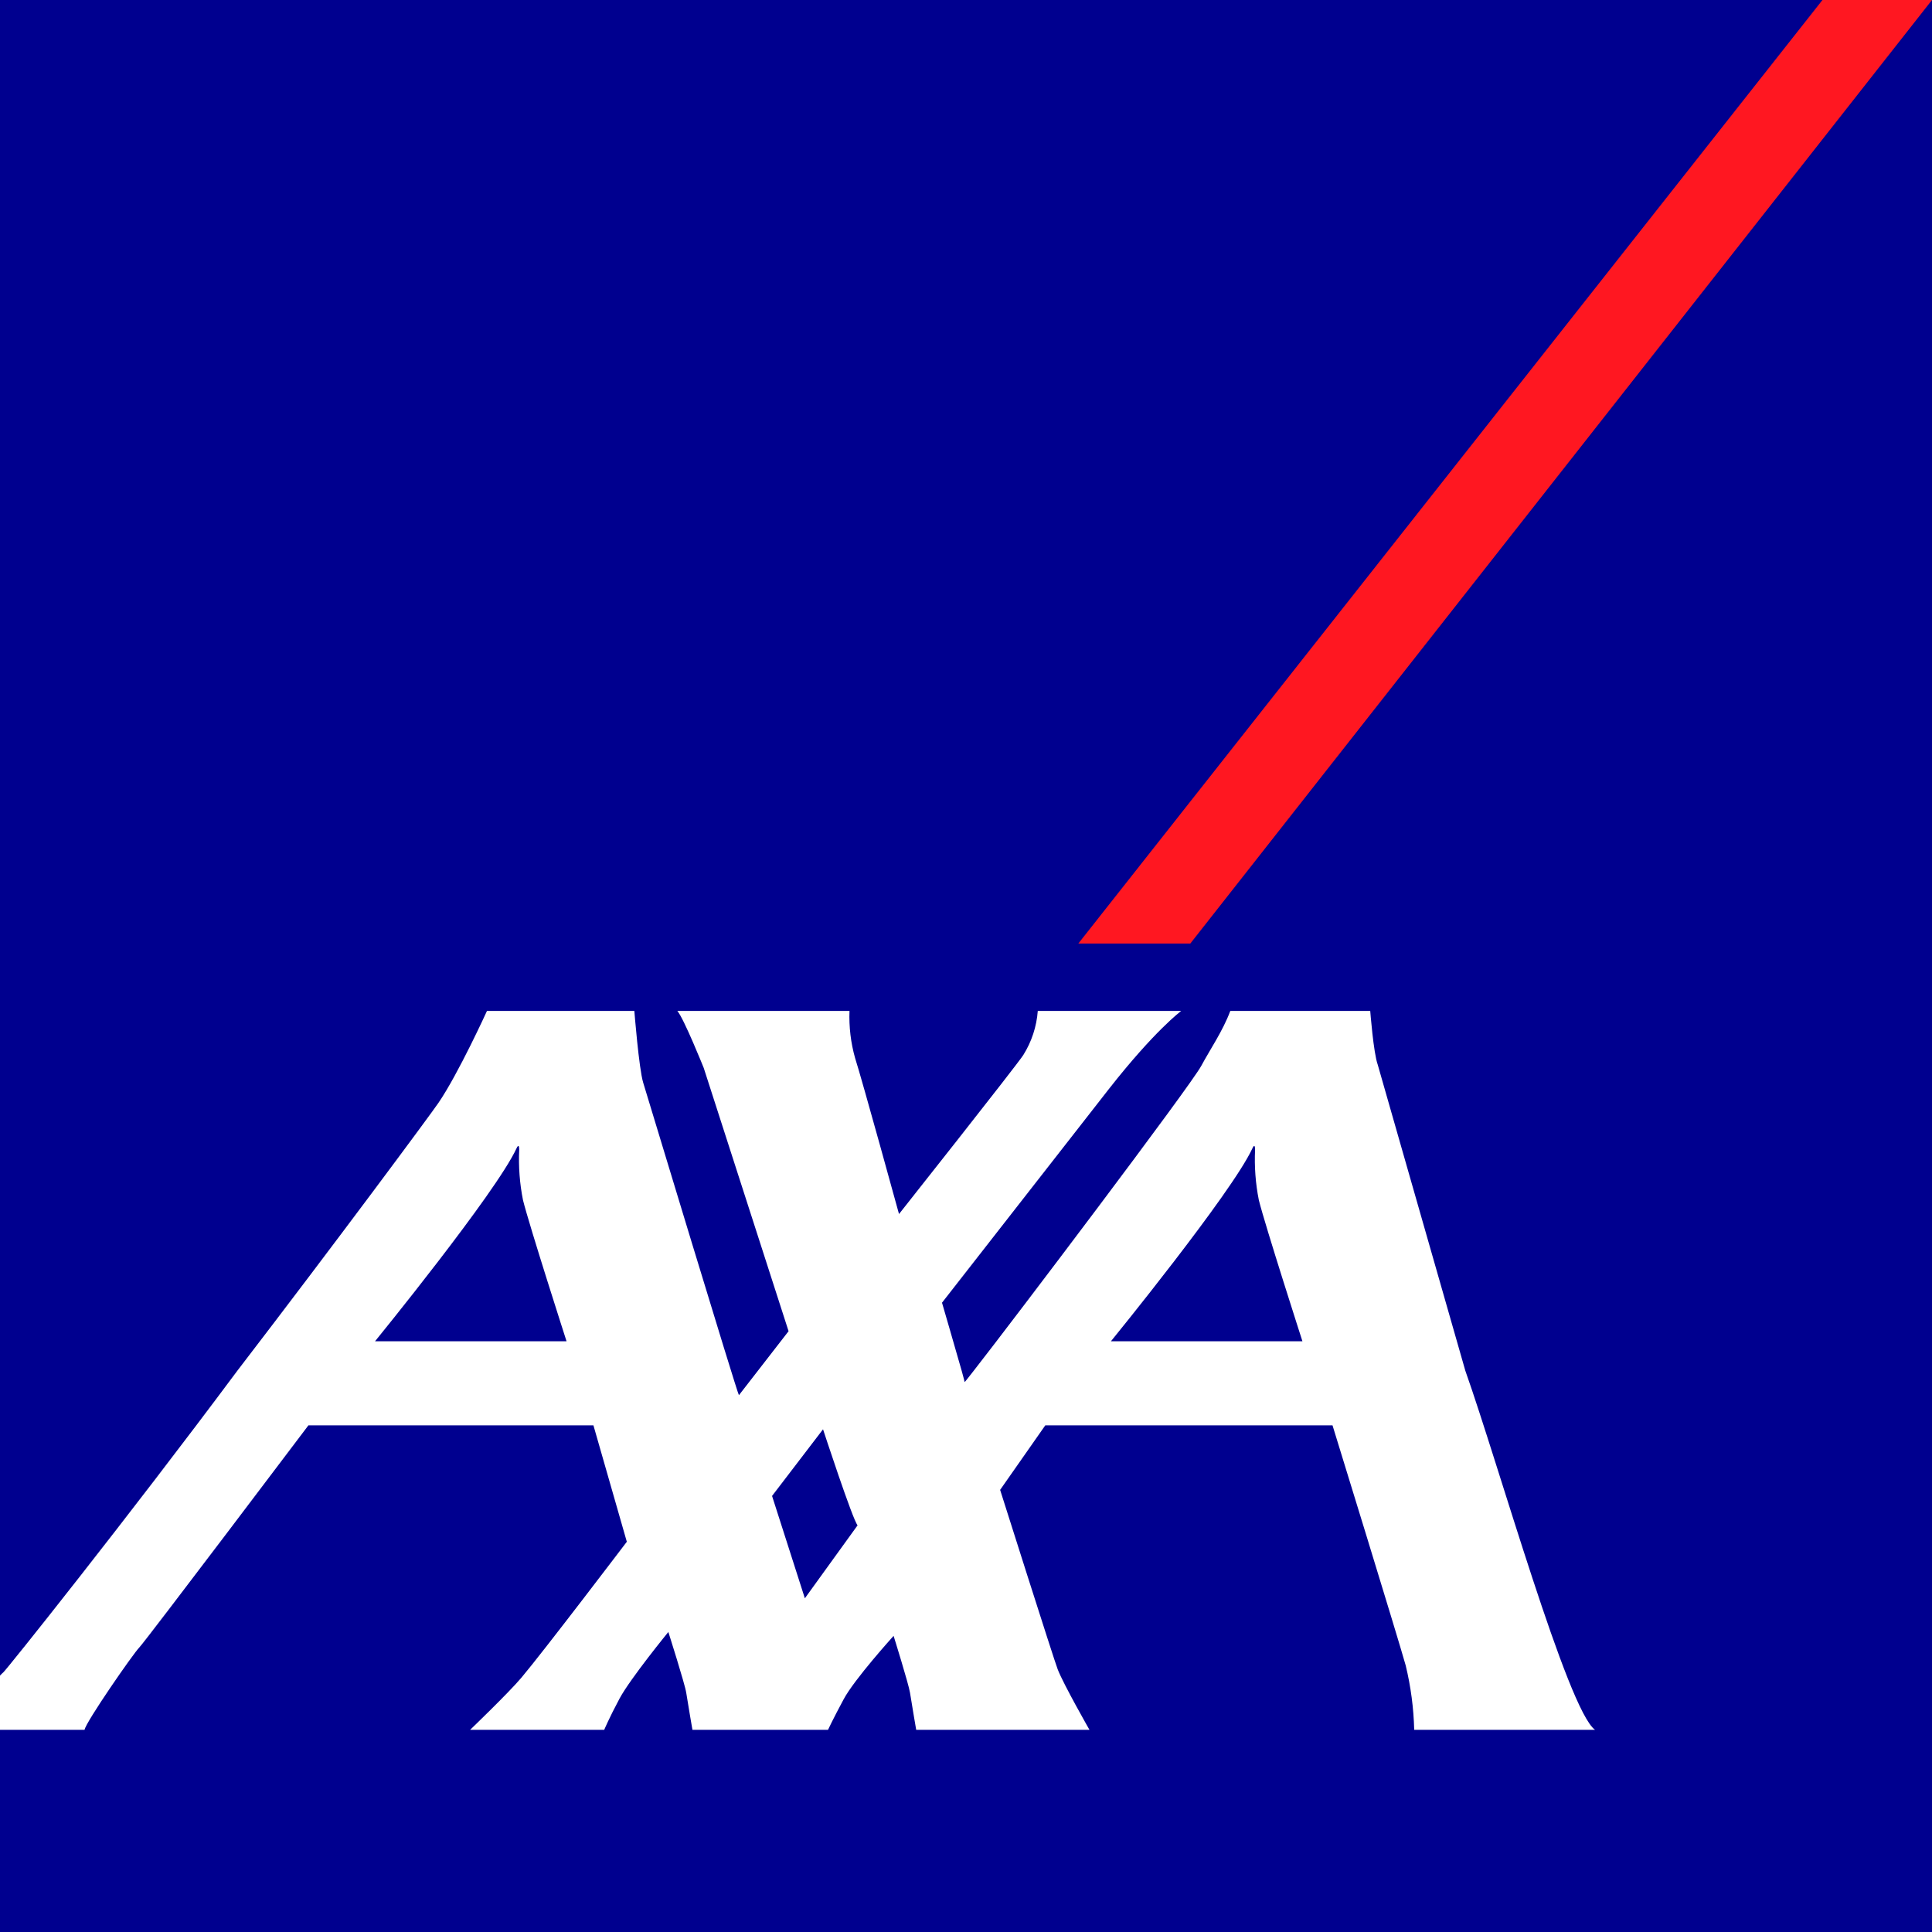
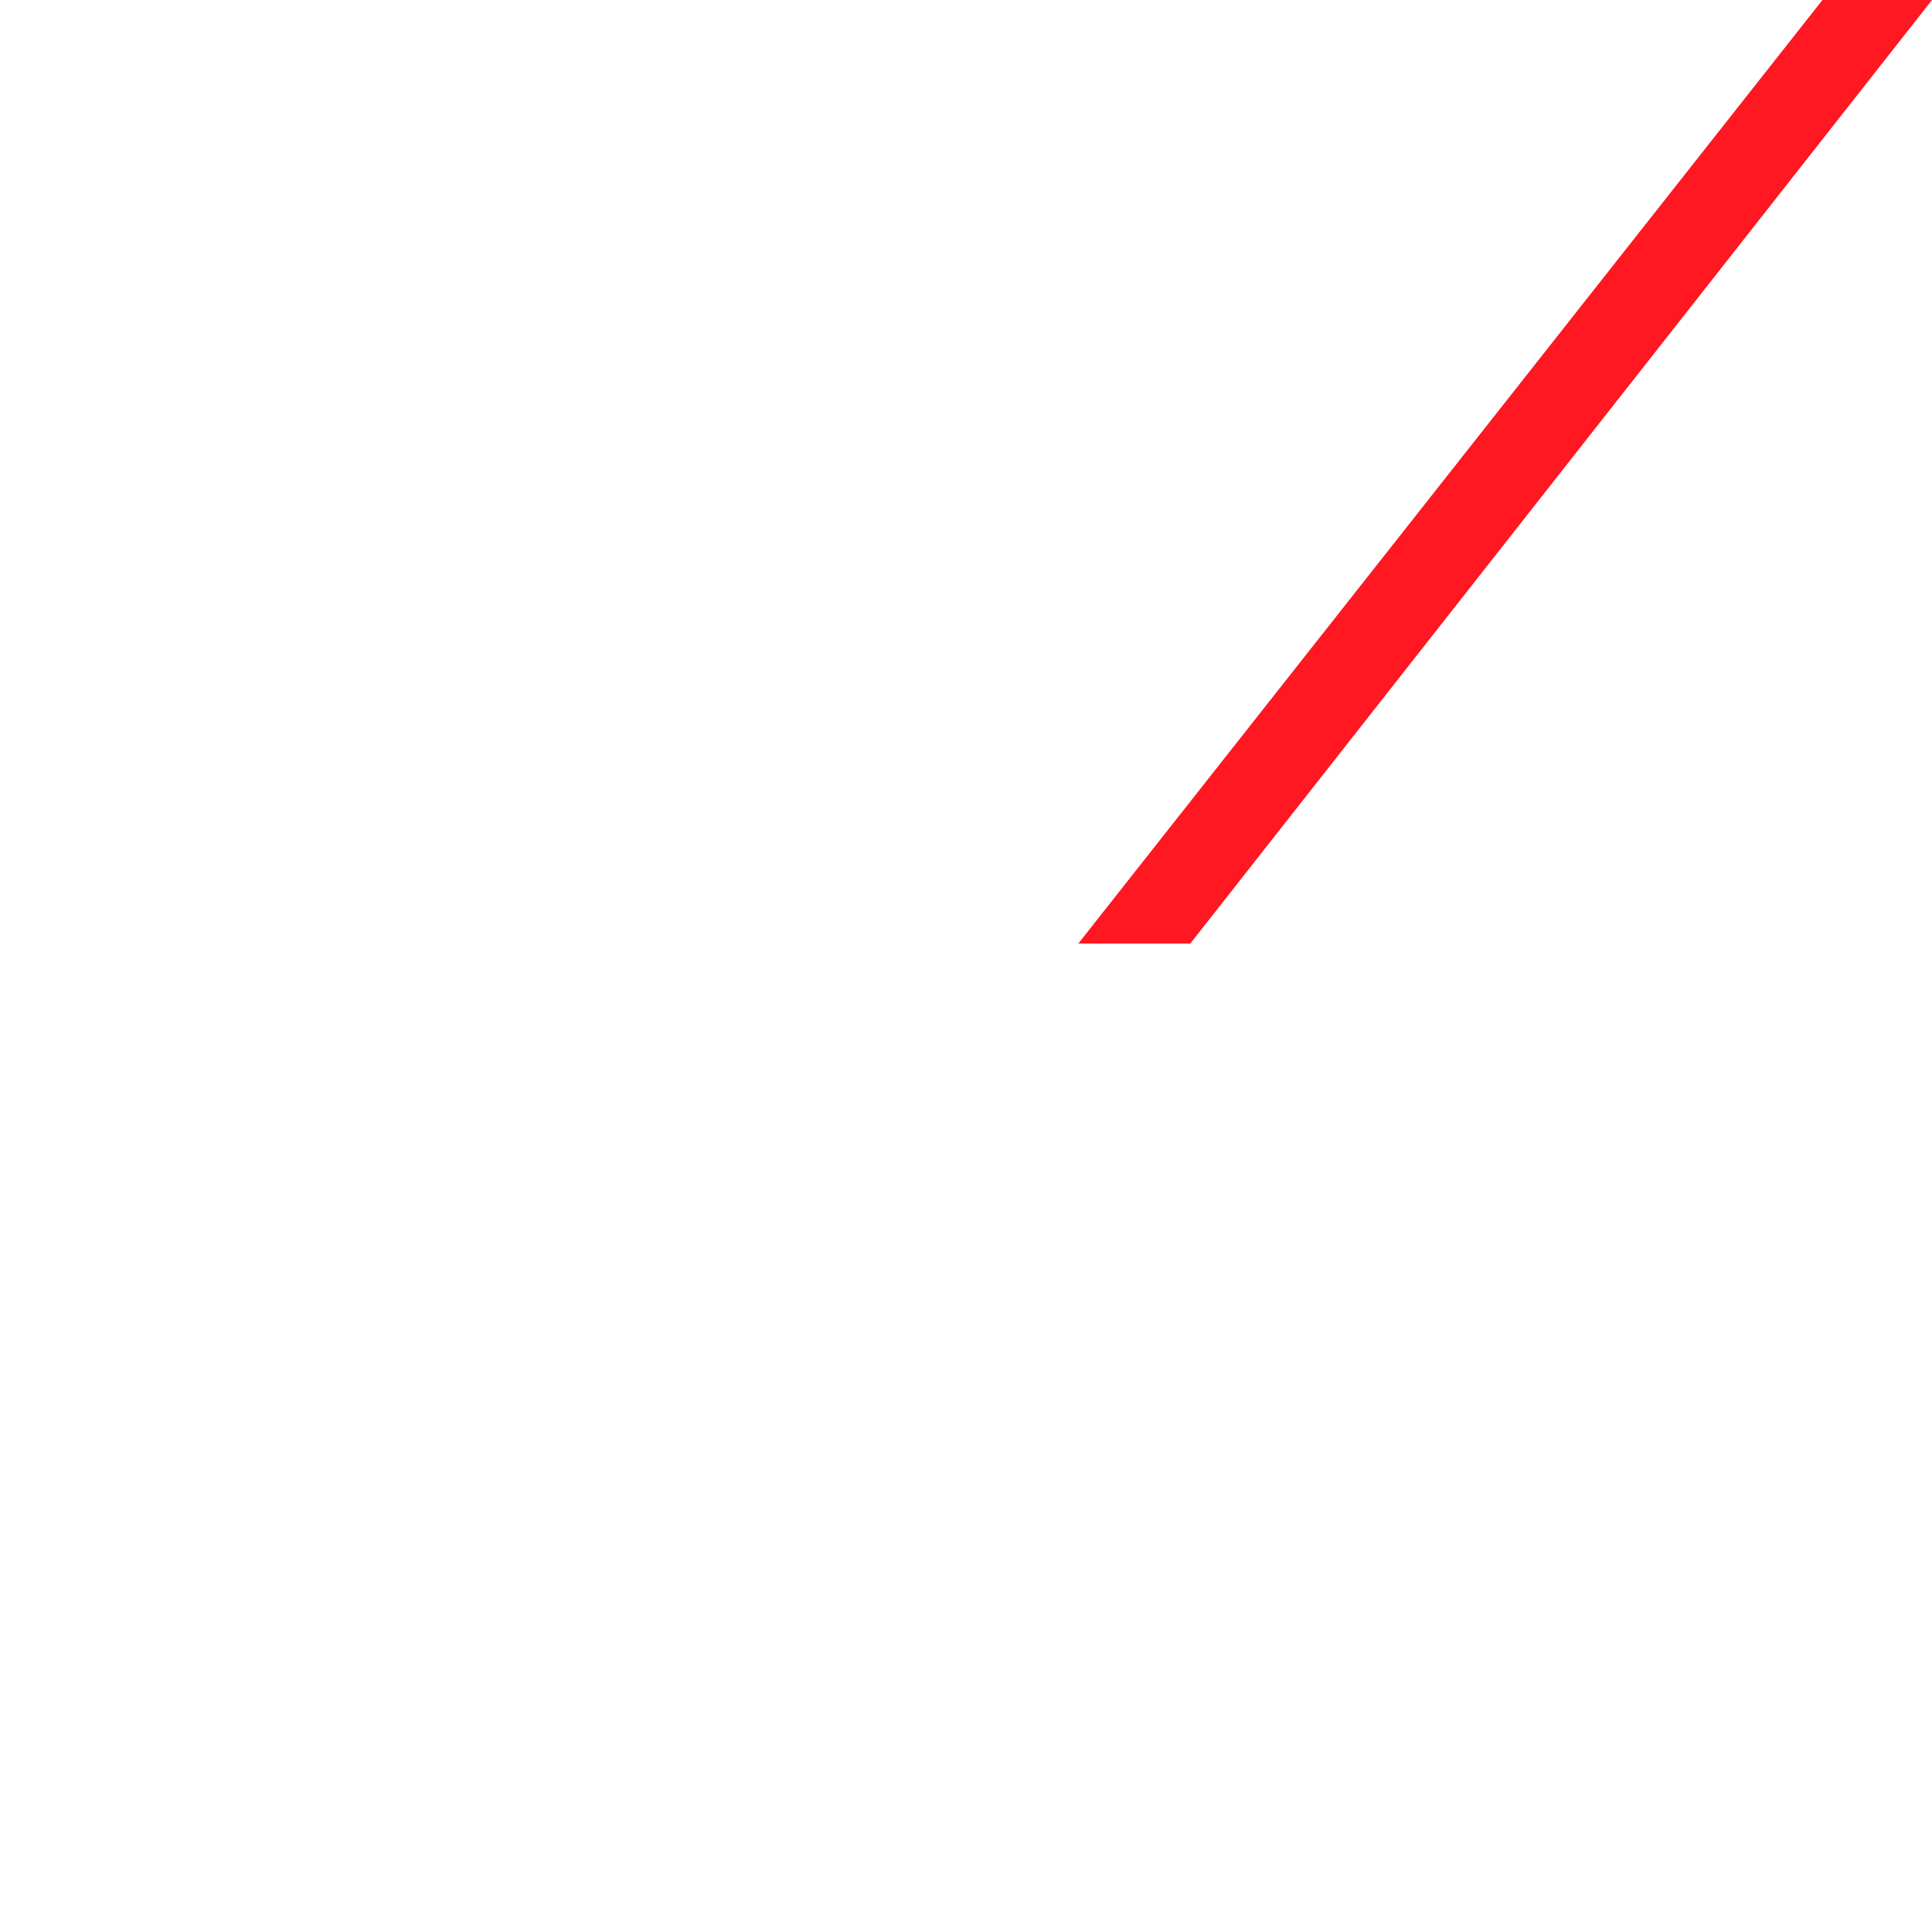
<svg xmlns="http://www.w3.org/2000/svg" width="180px" height="180px" viewBox="0 0 86 86" version="1.1">
  <g stroke="none" stroke-width="1" fill="none" fill-rule="evenodd">
    <g transform="translate(-125, -1953)" fill-rule="nonzero">
      <g transform="translate(125, 1953)">
-         <rect fill="#00008F" x="0" y="0" width="86" height="86" />
        <polygon fill="#FF1721" points="52.985 42 86 0 81.124 0 48 42" />
-         <path d="M65.227,61.016 C66.715,65.211 69.781,76.13 71,77 L62.951,77 C62.927,76.035 62.8,75.075 62.573,74.137 C62.226,72.889 59.315,63.448 59.315,63.448 L46.529,63.448 L44.519,66.32 C44.519,66.32 46.933,73.938 47.083,74.311 C47.344,74.984 48.496,77 48.496,77 L40.783,77 C40.783,77 40.583,75.837 40.508,75.352 C40.447,74.961 39.777,72.818 39.777,72.818 C39.777,72.818 38.028,74.749 37.552,75.644 C37.071,76.538 36.858,77 36.858,77 L30.823,77 C30.823,77 30.622,75.837 30.547,75.352 C30.488,74.961 29.75,72.646 29.75,72.646 C29.75,72.646 28.06,74.713 27.579,75.607 C27.102,76.502 26.896,77 26.896,77 L20.927,77 C20.927,77 22.614,75.382 23.204,74.686 C24.197,73.508 27.902,68.629 27.902,68.629 L26.416,63.448 L13.728,63.448 C13.728,63.448 6.493,73.029 6.208,73.326 C5.92,73.618 3.811,76.668 3.764,77 L0,77 L0,74.587 C0.047,74.536 0.096,74.487 0.148,74.442 C0.265,74.356 5.633,67.639 10.565,61.016 C14.997,55.24 19.155,49.623 19.52,49.088 C20.404,47.794 21.677,45 21.677,45 L28.237,45 C28.237,45 28.44,47.57 28.631,48.194 C28.801,48.745 32.798,61.963 32.892,62.105 L35.102,59.256 L31.325,47.536 C31.325,47.536 30.439,45.33 30.151,45 L37.814,45 C37.787,45.709 37.871,46.418 38.064,47.1 C38.375,48.066 40.018,54.041 40.018,54.041 C40.018,54.041 45.244,47.438 45.55,46.964 C45.921,46.372 46.143,45.698 46.195,45 L52.58,45 C52.58,45 51.411,45.861 49.363,48.472 C48.674,49.351 41.932,57.988 41.932,57.988 C41.932,57.988 42.521,60.009 42.807,61.016 C42.885,61.305 42.94,61.5 42.94,61.521 C42.94,61.53 43.088,61.346 43.344,61.016 C45.084,58.794 52.996,48.336 53.475,47.441 C53.862,46.718 54.431,45.895 54.765,45 L60.994,45 C60.994,45 61.138,46.875 61.328,47.394 L65.227,61.016 Z M55.749,51.117 C54.834,53.1 49.451,59.705 49.451,59.705 L57.976,59.705 C57.976,59.705 56.324,54.576 56.035,53.42 C55.888,52.681 55.832,51.926 55.868,51.173 C55.868,51.068 55.849,50.897 55.749,51.117 Z M22.992,51.117 C22.077,53.1 16.694,59.705 16.694,59.705 L25.219,59.705 C25.219,59.705 23.568,54.576 23.28,53.42 C23.133,52.681 23.076,51.926 23.112,51.173 C23.112,51.068 23.092,50.897 22.992,51.117 L22.992,51.117 Z M35.827,71.146 L38.174,67.897 C37.958,67.663 36.636,63.623 36.636,63.623 L34.367,66.59 L35.827,71.146 Z" fill="#FFFFFF" />
+         <path d="M65.227,61.016 C66.715,65.211 69.781,76.13 71,77 L62.951,77 C62.927,76.035 62.8,75.075 62.573,74.137 C62.226,72.889 59.315,63.448 59.315,63.448 L46.529,63.448 L44.519,66.32 C44.519,66.32 46.933,73.938 47.083,74.311 C47.344,74.984 48.496,77 48.496,77 L40.783,77 C40.783,77 40.583,75.837 40.508,75.352 C40.447,74.961 39.777,72.818 39.777,72.818 C39.777,72.818 38.028,74.749 37.552,75.644 C37.071,76.538 36.858,77 36.858,77 L30.823,77 C30.823,77 30.622,75.837 30.547,75.352 C30.488,74.961 29.75,72.646 29.75,72.646 C29.75,72.646 28.06,74.713 27.579,75.607 C27.102,76.502 26.896,77 26.896,77 L20.927,77 C20.927,77 22.614,75.382 23.204,74.686 C24.197,73.508 27.902,68.629 27.902,68.629 L26.416,63.448 L13.728,63.448 C13.728,63.448 6.493,73.029 6.208,73.326 C5.92,73.618 3.811,76.668 3.764,77 L0,77 L0,74.587 C0.047,74.536 0.096,74.487 0.148,74.442 C0.265,74.356 5.633,67.639 10.565,61.016 C14.997,55.24 19.155,49.623 19.52,49.088 C20.404,47.794 21.677,45 21.677,45 L28.237,45 C28.237,45 28.44,47.57 28.631,48.194 C28.801,48.745 32.798,61.963 32.892,62.105 L35.102,59.256 L31.325,47.536 C31.325,47.536 30.439,45.33 30.151,45 L37.814,45 C37.787,45.709 37.871,46.418 38.064,47.1 C38.375,48.066 40.018,54.041 40.018,54.041 C40.018,54.041 45.244,47.438 45.55,46.964 C45.921,46.372 46.143,45.698 46.195,45 L52.58,45 C52.58,45 51.411,45.861 49.363,48.472 C48.674,49.351 41.932,57.988 41.932,57.988 C41.932,57.988 42.521,60.009 42.807,61.016 C42.885,61.305 42.94,61.5 42.94,61.521 C42.94,61.53 43.088,61.346 43.344,61.016 C45.084,58.794 52.996,48.336 53.475,47.441 C53.862,46.718 54.431,45.895 54.765,45 L60.994,45 C60.994,45 61.138,46.875 61.328,47.394 L65.227,61.016 Z M55.749,51.117 C54.834,53.1 49.451,59.705 49.451,59.705 L57.976,59.705 C55.888,52.681 55.832,51.926 55.868,51.173 C55.868,51.068 55.849,50.897 55.749,51.117 Z M22.992,51.117 C22.077,53.1 16.694,59.705 16.694,59.705 L25.219,59.705 C25.219,59.705 23.568,54.576 23.28,53.42 C23.133,52.681 23.076,51.926 23.112,51.173 C23.112,51.068 23.092,50.897 22.992,51.117 L22.992,51.117 Z M35.827,71.146 L38.174,67.897 C37.958,67.663 36.636,63.623 36.636,63.623 L34.367,66.59 L35.827,71.146 Z" fill="#FFFFFF" />
      </g>
    </g>
  </g>
</svg>